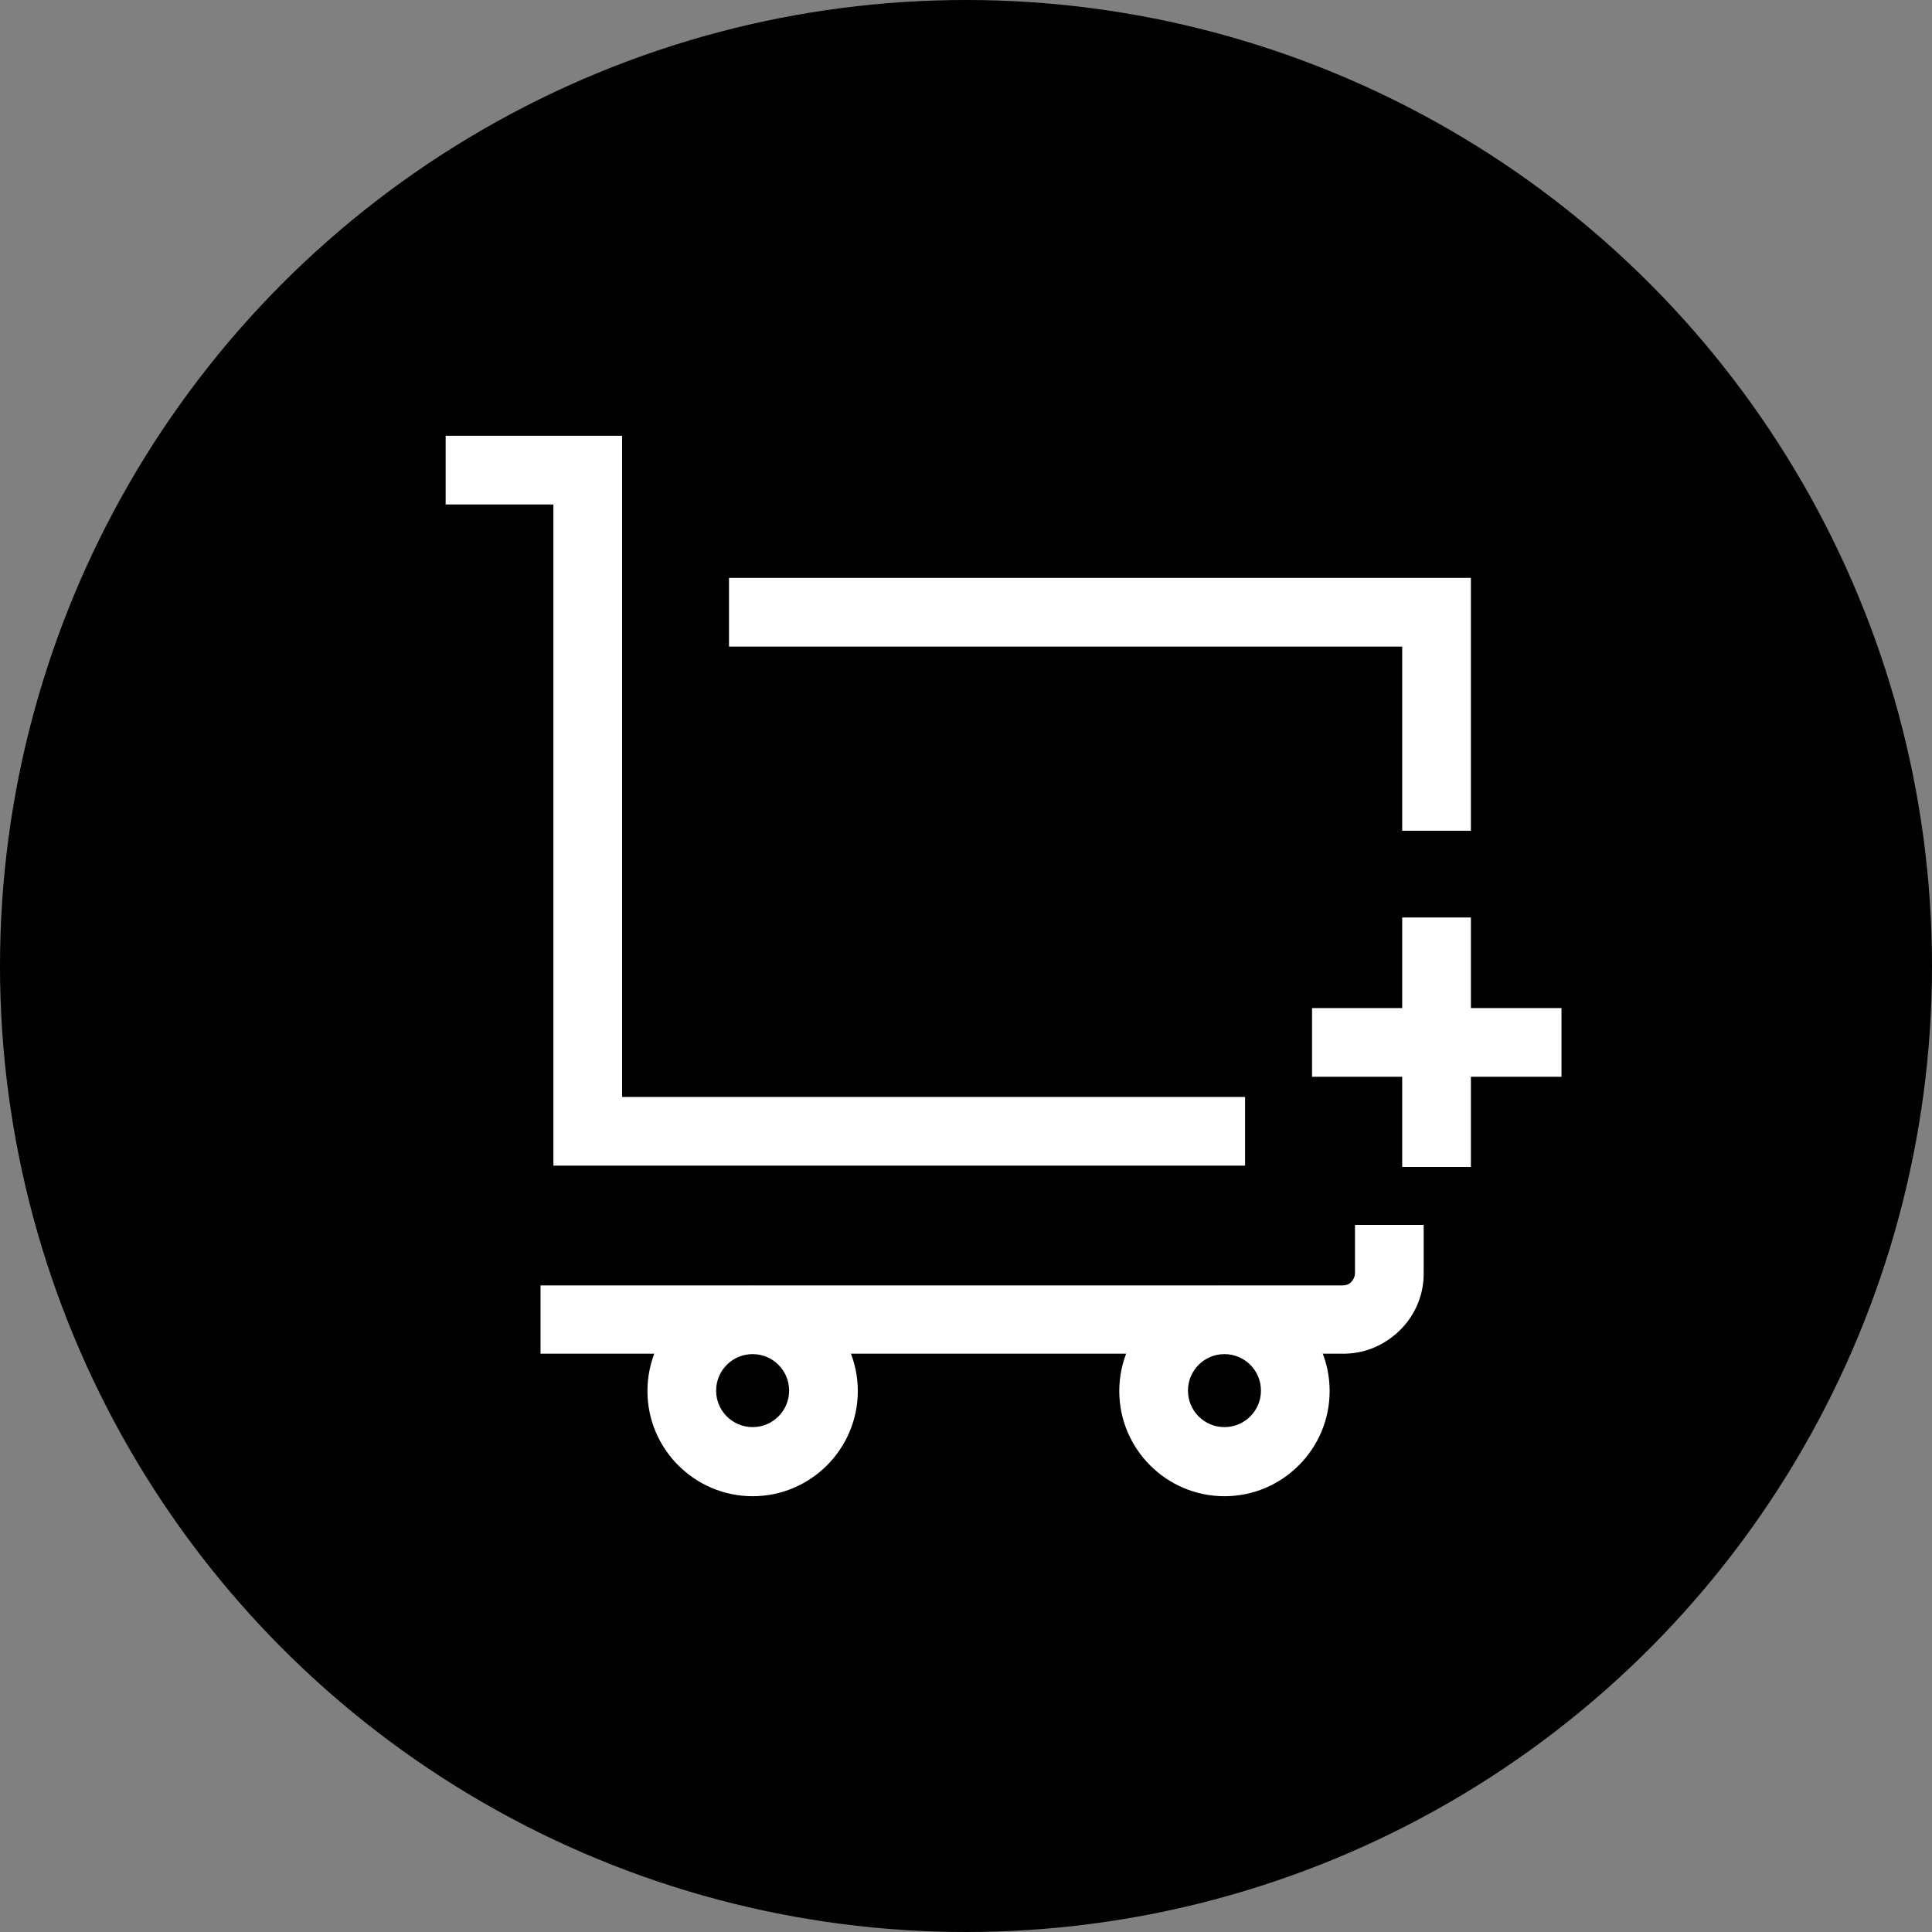
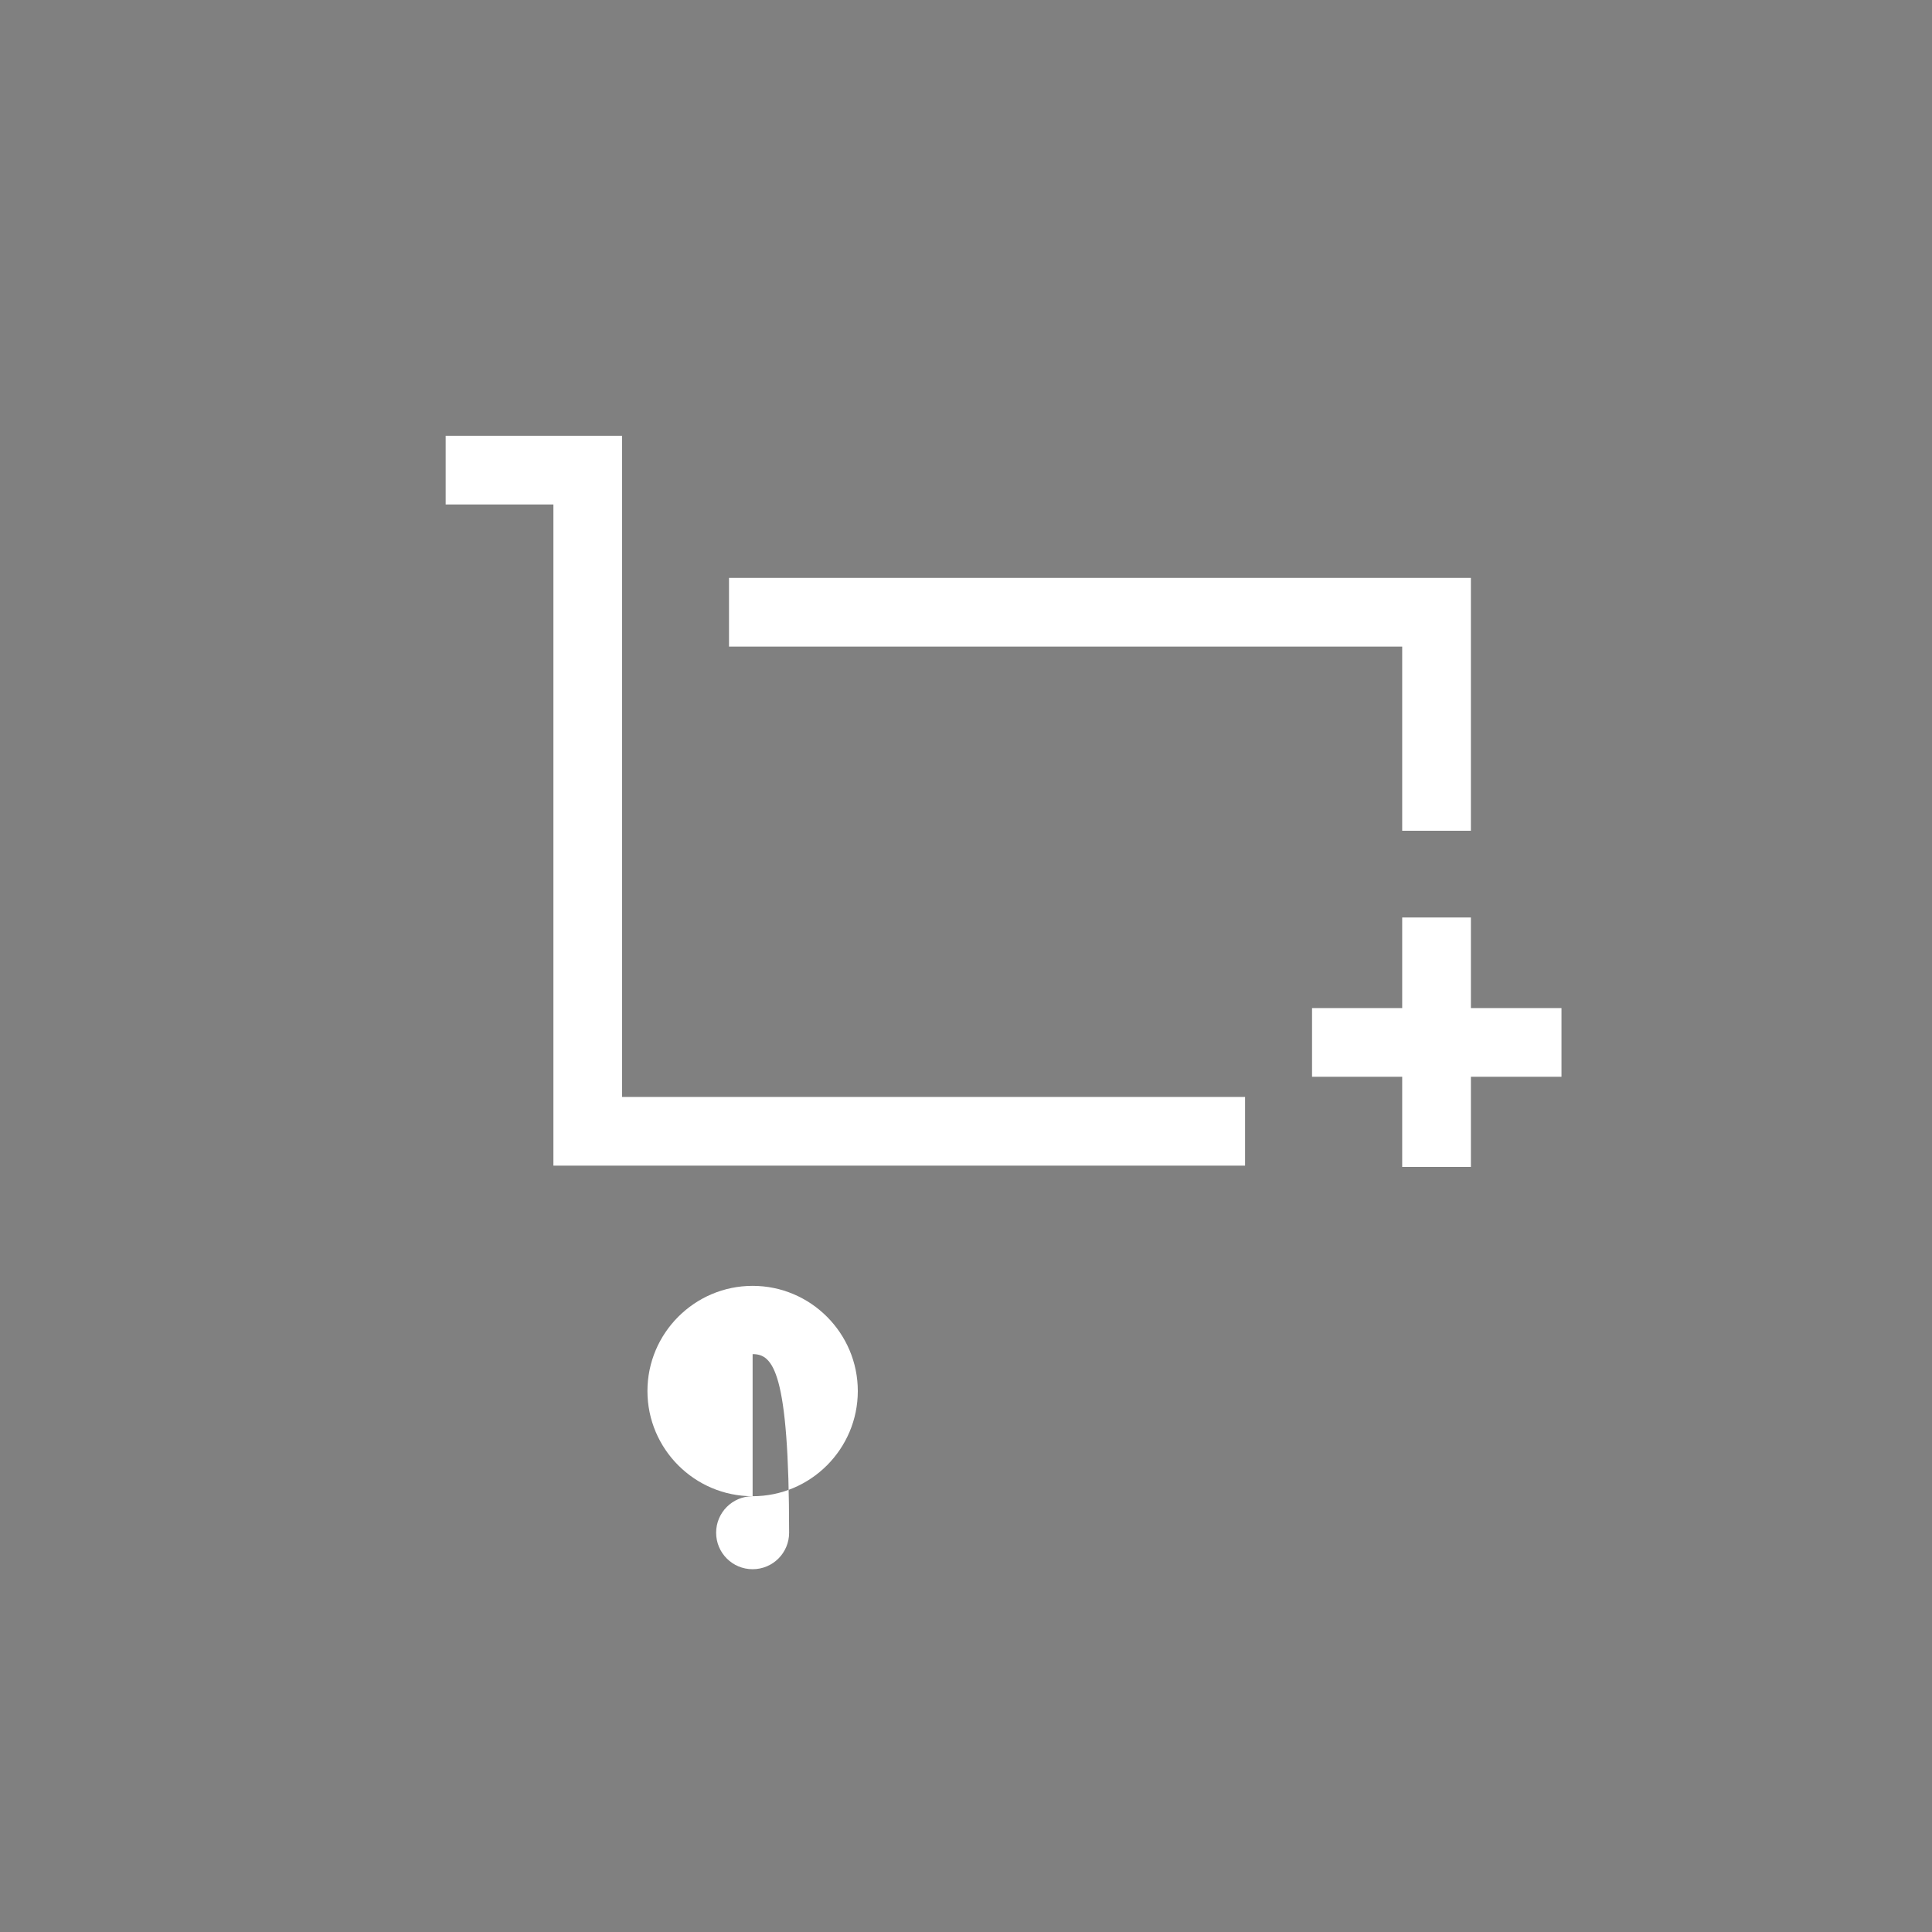
<svg xmlns="http://www.w3.org/2000/svg" version="1.1" id="Warstwa_1" x="0px" y="0px" viewBox="0 0 45 45" style="enable-background:new 0 0 45 45;" xml:space="preserve">
  <rect x="0" y="0" width="45" height="45" fill="#808080" stroke="none" />
  <style type="text/css">
	.st0{fill:#FFFFFF;}
</style>
  <g>
    <g id="Ellipse_56_00000081635948805871389570000008694534260987521469_">
-       <circle cx="22.5" cy="22.5" r="22.5" />
-     </g>
+       </g>
    <g id="Group_92_00000180352460971955886260000002430532251496987311_" transform="translate(-326.76 49.14)">
      <g id="Group_91_00000018935578123663637030000010634814362401554873_" transform="translate(326.76 -48.34)">
        <g id="Group_90_00000025438066420765943670000018419179377122495372_" transform="translate(0)">
          <g id="Path_17_00000157283971658245588380000002577978680862856322_">
            <polygon class="st0" points="34.26,18.55 32.66,18.55 32.66,14.26 16.98,14.26 16.98,12.66 34.26,12.66      " />
          </g>
          <g id="Path_18_00000083065372637218474960000016804444737856498851_">
            <polygon class="st0" points="29,26.35 12.89,26.35 12.89,10.95 10.38,10.95 10.38,9.35 14.49,9.35 14.49,24.75 29,24.75             " />
          </g>
          <g id="Path_19_00000044175321300301001390000010987801164584203198_">
-             <path class="st0" d="M12.59,30.74v-1.6h18.67c0.13,0,0.19-0.05,0.22-0.09c0.03-0.03,0.08-0.1,0.08-0.2v-1.12h1.6v1.1       c0.01,0.48-0.17,0.96-0.52,1.32s-0.81,0.57-1.31,0.58H12.59z" />
-           </g>
+             </g>
          <g id="Ellipse_28_00000174586414639341732770000010803611938586045619_">
-             <path class="st0" d="M17.53,34.05c-1.35,0-2.45-1.1-2.45-2.45c0-1.35,1.1-2.45,2.45-2.45s2.45,1.1,2.45,2.45       C19.98,32.95,18.88,34.05,17.53,34.05z M17.53,30.74c-0.47,0-0.85,0.38-0.85,0.85c0,0.47,0.38,0.85,0.85,0.85       c0.47,0,0.85-0.38,0.85-0.85C18.38,31.12,18,30.74,17.53,30.74z" />
+             <path class="st0" d="M17.53,34.05c-1.35,0-2.45-1.1-2.45-2.45c0-1.35,1.1-2.45,2.45-2.45s2.45,1.1,2.45,2.45       C19.98,32.95,18.88,34.05,17.53,34.05z c-0.47,0-0.85,0.38-0.85,0.85c0,0.47,0.38,0.85,0.85,0.85       c0.47,0,0.85-0.38,0.85-0.85C18.38,31.12,18,30.74,17.53,30.74z" />
          </g>
          <g id="Ellipse_29_00000169533353907709090870000007600571930101814938_">
-             <path class="st0" d="M28.52,34.05c-1.35,0-2.45-1.1-2.45-2.45c0-1.35,1.1-2.45,2.45-2.45s2.45,1.1,2.45,2.45       C30.97,32.95,29.87,34.05,28.52,34.05z M28.52,30.74c-0.47,0-0.85,0.38-0.85,0.85c0,0.47,0.38,0.85,0.85,0.85       s0.85-0.38,0.85-0.85C29.37,31.12,28.99,30.74,28.52,30.74z" />
-           </g>
+             </g>
        </g>
        <g id="Line_15_00000144296191906484177270000008467430549803119520_">
          <rect x="30.56" y="22.68" class="st0" width="5.81" height="1.6" />
        </g>
      </g>
      <g id="Line_16_00000096061399330610597890000017626050666198814611_">
        <rect x="359.42" y="-27.77" class="st0" width="1.6" height="5.81" />
      </g>
    </g>
  </g>
</svg>